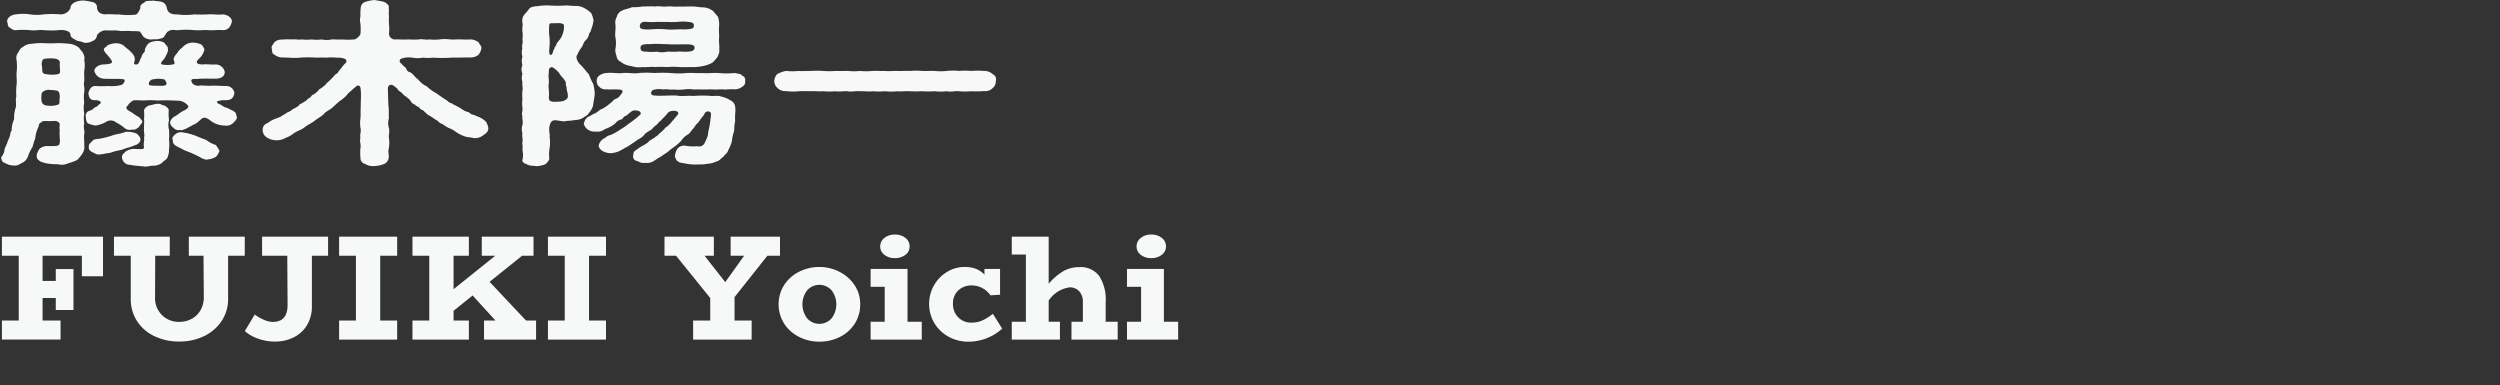
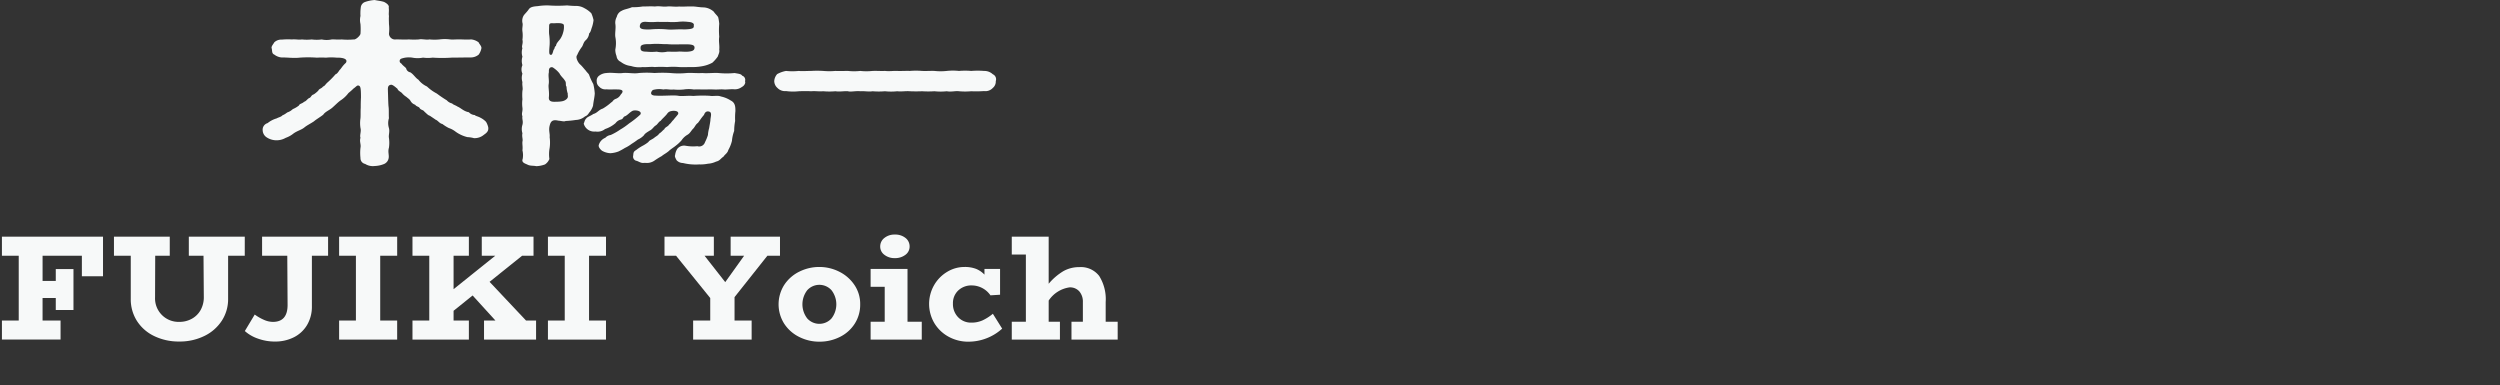
<svg xmlns="http://www.w3.org/2000/svg" width="200" height="30.835" viewBox="0 0 200 30.835">
  <rect x="0" y="0" width="200" height="30.835" fill="#333333" stroke="none" />
  <defs>
    <style>.cls-1{fill:#f7f9f9;}.cls-2{fill:none;}</style>
  </defs>
  <title>cast_name_05</title>
  <g id="レイヤー_2" data-name="レイヤー 2">
    <g id="レイヤー_1-2" data-name="レイヤー 1">
-       <path class="cls-1" d="M6.738,5.66c-.02.238.02.63,0,.84-.078.224.059.56,0,.854a3.109,3.109,0,0,0,0,.854,2.015,2.015,0,0,0,0,.84,3.12,3.12,0,0,0,0,.854c-.098.322.059.532,0,.841-.039.364.02.588,0,.854a.953.953,0,0,1-.118.644,2.78,2.78,0,0,1-.451.56,4.34,4.34,0,0,1-.725.267,1.185,1.185,0,0,1-.804.07,4.837,4.837,0,0,1-1-.084c-.314-.098-.49-.14-.53-.252-.176-.042-.176-.322-.176-.42a1.836,1.836,0,0,1,.216-.462.949.949,0,0,1,.569-.238c1.059.028,1-.042,1.059-.252.039-.224-.039-.532,0-1.092-.078-.098.098-.462-.098-.561-.137-.154-.529-.084-.725-.084-.314-.014-.588-.042-.647.098-.255.07-.177.322-.255.406a2.75,2.75,0,0,0-.235.883c-.098.238-.157.49-.235.714a2.691,2.691,0,0,0-.333.687.953.953,0,0,1-.412.518c-.274.112-.412.294-.745.238a1.3,1.3,0,0,1-.686-.196c-.274-.084-.274-.224-.314-.462a1.069,1.069,0,0,0,.275-.659c.078-.182.176-.42.235-.532C.581,11.291.738,11.11.777,10.899c.079-.126,0-.252.157-.448a2.139,2.139,0,0,1,.196-.911,2.609,2.609,0,0,1,.118-.91c.098-.267-.039-.588.059-.925a4.722,4.722,0,0,1,.02-.924c.039-.322-.02-.672,0-.98a4.222,4.222,0,0,0,0-.995.66.66,0,0,1,.098-.561c.098-.154.196-.406.412-.49a1.132,1.132,0,0,1,.726-.252A4.945,4.945,0,0,1,3.385,3.447a9.974,9.974,0,0,0,1.294,0c.334.014.627.027.882.056a1.469,1.469,0,0,1,.765.322c.078.14.255.266.333.462a.682.682,0,0,1,.078.519A2.066,2.066,0,0,1,6.738,5.66ZM.581,1.766c-.078-.28.294-.603.706-.617a3.76,3.76,0,0,1,1.118,0,3.564,3.564,0,0,0,1.098,0,8.705,8.705,0,0,1,1.353,0A.861.861,0,0,0,5.64.646c-.02-.224.216-.406.373-.477a1.767,1.767,0,0,1,.706-.126,5.255,5.255,0,0,1,.686.126.418.418,0,0,1,.353.477c.059.336.274.476.647.504.431-.042.823.028,1.078,0a5.584,5.584,0,0,0,1.314.028c.196.014.353-.322.431-.532-.039-.28.157-.322.353-.477.098-.154.51-.07.706-.126.216.07.431.028.706.126a.6.6,0,0,1,.353.477c.059.28.235.532.823.504a4.925,4.925,0,0,0,1.373,0,9.77,9.77,0,0,0,1.118,0c.451-.028.726.057,1.157,0,.49.042.784.351.725.617-.098.364-.294.658-.725.644-.431-.042-.765.042-1.157,0-.373-.028-.706.042-1.118,0a6.281,6.281,0,0,0-1.255,0c-.294.028-.53-.098-.804.084-.176.057-.255.364-.431.519a1.565,1.565,0,0,1-.765.126.964.964,0,0,1-.706-.126c-.157-.07-.235-.308-.392-.49a2.887,2.887,0,0,0-.608-.028c-.412-.056-.843.028-1.098-.042-.274-.042-.667,0-1.078-.028a.896.896,0,0,0-.647.392.516.516,0,0,1-.353.462,1.124,1.124,0,0,1-.686.14c-.177-.112-.53-.126-.647-.21-.157-.112-.392-.168-.431-.393.02-.336-.471-.448-.922-.406a6.871,6.871,0,0,1-1.216,0c-.451-.042-.765.07-1.098,0a7.445,7.445,0,0,0-1.118,0c-.274.028-.373-.14-.529-.21C.561,2.046.659,1.906.581,1.766Zm4.196,6.065c0-.112.039-.406-.157-.56a2.24,2.24,0,0,0-.569-.07.736.736,0,0,0-.549.098c-.216.098-.177.294-.196.519-.02.476.176.603.49.63a1.794,1.794,0,0,0,.902-.098C4.797,8.237,4.738,8.084,4.777,7.831Zm0-2.745c.059-.21-.098-.351-.431-.406a4.013,4.013,0,0,0-.588,0c-.431.028-.353.154-.431.42a3.917,3.917,0,0,1,.059.589c.02.224.235.238.373.252a2.443,2.443,0,0,0,.843,0C4.914,5.884,4.777,5.646,4.777,5.086ZM18.659,9.835a.789.789,0,0,1-.667.21,1.923,1.923,0,0,1-1.078-.336c-.353-.294-.549-.336-.726-.252-.373.309-.451.42-.687.504-.235.14-.353.182-.588.322-.313.112-.353.154-.529.112a.489.489,0,0,1-.51-.182c-.157-.084-.196-.183-.274-.393a.69.69,0,0,1,.353-.49c.353-.196.392-.308.804-.504.274-.154.412-.294.216-.448a1.009,1.009,0,0,0-.784-.322,14.851,14.851,0,0,0-1.569-.014,7.532,7.532,0,0,0-.98-.014c-.255.028-.686-.028-.961,0a1.117,1.117,0,0,0-.451.406c-.333.294.137.435.392.616a3.706,3.706,0,0,0,.53.336c.137.196.255.252.235.392-.078.126-.177.238-.294.406-.196.14-.294.224-.53.182a.652.652,0,0,1-.647-.168,3.206,3.206,0,0,0-.608-.392.688.688,0,0,0-.745-.099,2.336,2.336,0,0,1-.921.336,2.645,2.645,0,0,1-.627-.182A.689.689,0,0,1,6.875,9.414a.432.432,0,0,1,.255-.546.728.728,0,0,0,.431-.267c.235-.056.275-.182.412-.28.157-.084.137-.266-.294-.308-.529.042-.569-.28-.608-.575.078-.252.196-.56.569-.56a6.215,6.215,0,0,0,1.02,0,2.815,2.815,0,0,0,1.098-.098c.255-.224.255-.364.157-.434-.412-.07-1.353-.014-1.667-.056A.805.805,0,0,1,7.561,5.716c-.078-.266.334-.56.726-.56.549-.028.823-.084.588-.392-.157-.266-.49-.532-.549-.729-.098-.168.176-.28.294-.42a1.807,1.807,0,0,1,.627-.154,1.073,1.073,0,0,1,.627.168,5.461,5.461,0,0,0,.451.378c.294.294.451.448.451.686.059.154-.137.364,0,.448.294.099.353-.168.47-.448.118-.196.118-.378.255-.462.137-.126.039-.238.157-.435a.993.993,0,0,1,.274-.364A1.517,1.517,0,0,1,12.542,3.279a1.068,1.068,0,0,1,.627.154c.02.112.274.267.255.42.078.308-.157.561-.216.743-.176.28-.451.42-.255.56a2.27,2.27,0,0,0,.941-.014c.137-.07.039-.196,0-.364-.02-.098.059-.294.274-.518a1.232,1.232,0,0,1,.392-.434,1.15,1.15,0,0,1,.902-.42,1.919,1.919,0,0,1,.608.14c.196.112.196.294.294.378a1.485,1.485,0,0,1-.451.785c-.333.294-.138.434.255.448.431-.042.686.028,1.117,0a.741.741,0,0,1,.687.56c.039.364-.255.561-.687.575-.313.014-.96-.028-1.568.028-.529-.042-.451.14-.294.393a.718.718,0,0,0,.607.126c.216,0,.393.014.706.028.412-.042.941.014,1.333.014a.658.658,0,0,1,.686.56c-.078.364-.216.588-.745.575a1.652,1.652,0,0,0-.607.084c-.059.028-.059.098.039.182.353.126.412.294.745.351.313.182.51.224.588.336.138.07.099.238.177.378C18.973,9.512,18.816,9.68,18.659,9.835Zm-8.569,2.017a2.533,2.533,0,0,1-.588.182,3.445,3.445,0,0,0-.686.196c-.392.042-.608.112-.745.112-.353.07-.451-.07-.706-.182-.098-.042-.314-.196-.255-.42-.02-.14.039-.252.235-.406.078-.154.294-.224.569-.224A8.747,8.747,0,0,0,8.973,10.843c.255-.112.667-.126,1.078-.294a1.915,1.915,0,0,1,.882.14c.118.098.294.28.294.42.059.168-.157.448-.392.49A4.162,4.162,0,0,1,10.091,11.852Zm3.431.098a1.289,1.289,0,0,1-.098.561c-.02.238-.314.322-.431.49a1.076,1.076,0,0,1-.706.252c-.334,0-.569.126-.784.057a10.652,10.652,0,0,1-1.137-.126.642.642,0,0,1-.608-.602c-.02-.238.216-.351.294-.462a1.416,1.416,0,0,1,.608-.21c.941.042.823.028.863-.168-.079-.266.059-.462,0-.714.078-.28-.039-.476,0-.728-.02-.252.039-.519,0-.729a4.819,4.819,0,0,0,0-.757c.059-.154.098-.196.353-.364.196-.028.431-.112.647-.14.314-.056.412.112.647.14.098.056.333.224.333.364a3.474,3.474,0,0,0,.02.799,1.472,1.472,0,0,0,0,.771,5.119,5.119,0,0,1,0,.784A3.447,3.447,0,0,1,13.522,11.949Zm-.353-5.589a2.061,2.061,0,0,0-.922-.014.371.371,0,0,0-.333.434c.118.098.47.07,1,.084C13.483,6.879,13.346,6.599,13.169,6.361Zm4.098,5.239a3.842,3.842,0,0,1,.294.462,1.339,1.339,0,0,1-.275.477,1.406,1.406,0,0,1-.646.21c-.118.07-.393-.042-.529-.112a8.644,8.644,0,0,0-.922-.448,3.921,3.921,0,0,1-.745-.336c-.549-.238-.647-.406-.608-.63-.079-.098-.059-.28.157-.448a.697.697,0,0,1,.628-.182,4.84,4.84,0,0,1,1.098.294c.196.098.568.225.784.309A2.35,2.35,0,0,0,17.267,11.6Z" />
      <path class="cls-1" d="M39.057,10.171c.04.266-.059.42-.333.602a1.166,1.166,0,0,1-.804.28,2.397,2.397,0,0,0-.53-.084,2.69,2.69,0,0,1-.96-.448,1.769,1.769,0,0,0-.529-.28,3.283,3.283,0,0,1-.51-.322c-.235-.042-.354-.28-.53-.336-.196-.14-.353-.238-.47-.322-.157-.042-.235-.154-.432-.322-.098-.154-.255-.126-.373-.266-.059-.154-.255-.126-.373-.294a.65.65,0,0,1-.373-.309c-.079-.14-.176-.182-.334-.322a1.4,1.4,0,0,1-.353-.308c-.118-.112-.314-.182-.354-.336-.156-.126-.392-.35-.529-.322-.294.042-.235.336-.235.56.02.49.02.995.059,1.275.02.252,0,.602.02.84a1.333,1.333,0,0,0,0,.785c.079.294-.039.56,0,.784a2.699,2.699,0,0,1,0,.798c-.098.309.02.574-.02.812a.618.618,0,0,1-.353.477,2.186,2.186,0,0,1-.765.168,1.156,1.156,0,0,1-.765-.168.463.463,0,0,1-.373-.477,3.725,3.725,0,0,1,0-.812c.059-.28-.098-.49,0-.798-.079-.21.079-.504,0-.784a2.596,2.596,0,0,1,0-.785c.02-.28,0-.574.02-.826,0-.21,0-.519.02-.827,0-.77-.04-.911-.177-.953-.137-.056-.216.098-.412.225a4.822,4.822,0,0,1-.411.364,2.449,2.449,0,0,1-.647.603c-.216.154-.451.406-.667.588-.255.21-.549.308-.706.546-.235.183-.569.378-.745.532-.314.21-.549.309-.785.505-.235.182-.549.252-.843.462a2.089,2.089,0,0,1-.627.35,1.464,1.464,0,0,1-.804.196,1.441,1.441,0,0,1-.726-.238.693.693,0,0,1-.313-.546.544.544,0,0,1,.392-.588,2.026,2.026,0,0,1,.726-.378c.137-.084.353-.112.471-.252.235-.084.333-.224.451-.252.274-.112.314-.224.431-.266a1.962,1.962,0,0,0,.432-.266c.059-.154.235-.126.412-.294.157-.042.235-.196.392-.294.177-.042.157-.238.373-.294a2.185,2.185,0,0,0,.373-.308c.059-.154.255-.154.373-.322.157-.056.157-.14.353-.322a6.191,6.191,0,0,0,.647-.658c.137-.042.235-.21.333-.351.078-.042.216-.322.49-.56.196-.294-.177-.434-.726-.42a4.447,4.447,0,0,0-.863,0,6.09,6.09,0,0,0-.725,0,9.325,9.325,0,0,0-1.393,0c-.471.056-1.02-.028-1.412-.014a1.115,1.115,0,0,1-.608-.238c-.196-.07-.157-.294-.196-.477-.078-.154.138-.364.196-.49a.792.792,0,0,1,.608-.224,5.054,5.054,0,0,1,.804-.014c.333-.028.529.042.804,0a3.655,3.655,0,0,0,.784,0,3.071,3.071,0,0,0,.804,0,1.844,1.844,0,0,0,.784,0c.235-.014.49.028.804,0a5.487,5.487,0,0,0,.96,0c.157.042.51-.28.549-.448a5.261,5.261,0,0,0,0-.785,1.397,1.397,0,0,1,0-.644A3.417,3.417,0,0,1,28.861.617a.515.515,0,0,1,.353-.462,2.975,2.975,0,0,1,.765-.154c.157.042.49.07.745.154.255.126.432.294.373.462.04.252-.02.49.02.659-.02.224,0,.49,0,.644a3.347,3.347,0,0,1,0,.785.488.488,0,0,0,.569.448c.49,0,.686.028,1.02,0a5.385,5.385,0,0,0,.823,0c.177-.056.588.056.824,0a4.037,4.037,0,0,0,.824,0,3.199,3.199,0,0,1,.823,0c.235.028.608-.014.823,0,.235,0,.51.028.863,0a1.163,1.163,0,0,1,.607.238c.059.154.255.309.216.49a1.256,1.256,0,0,1-.216.49.999.999,0,0,1-.607.225c-.529,0-1.118.014-1.549.014a11.097,11.097,0,0,1-1.529,0,2.784,2.784,0,0,1-.765,0,2.228,2.228,0,0,1-.863,0,1.835,1.835,0,0,0-.882.084.205.205,0,0,0,0,.378c.118.168.334.308.392.392a.412.412,0,0,0,.334.322c.274.168.412.448.647.588a1.826,1.826,0,0,0,.687.546,3.419,3.419,0,0,0,.784.561,9.266,9.266,0,0,0,.804.546.794.794,0,0,0,.432.252c.039.084.274.141.431.252.274.112.49.378.902.448a.674.674,0,0,0,.471.224c.059.084.255.098.471.224a1.576,1.576,0,0,1,.431.322A1.592,1.592,0,0,1,39.057,10.171Z" />
      <path class="cls-1" d="M46.069,9.596a7.573,7.573,0,0,1-.823.084c-.118.07-.353-.014-.588-.028-.47-.112-.608.07-.686.406-.098.378.039.658,0,.91a3.218,3.218,0,0,1,0,.869,2.705,2.705,0,0,0-.02.882.957.957,0,0,1-.353.435,2.215,2.215,0,0,1-.706.14c-.196-.056-.49,0-.725-.14-.255-.098-.451-.196-.354-.435a1.671,1.671,0,0,0-.02-.7c.04-.224-.02-.49,0-.687.059-.196-.059-.378,0-.672a1.125,1.125,0,0,1,0-.673c.079-.294-.039-.434,0-.687-.098-.238.04-.378,0-.686a2.58,2.58,0,0,1,0-.672,4.027,4.027,0,0,1,0-.687c.059-.196-.039-.434,0-.687a1.125,1.125,0,0,1,0-.672.833.833,0,0,1,0-.687,1.127,1.127,0,0,1,0-.672,1.172,1.172,0,0,1,0-.687c-.098-.154.079-.378,0-.672a2.539,2.539,0,0,0,0-.672c-.039-.28.059-.504,0-.686a.821.821,0,0,1,.098-.574c.079-.126.275-.294.412-.505.138-.196.393-.224.726-.252a4.948,4.948,0,0,1,.824-.056,10.971,10.971,0,0,0,1.51,0c.294.028.49.042.706.042a1.302,1.302,0,0,1,.687.182,2.14,2.14,0,0,1,.549.406,2.635,2.635,0,0,1,.177.546,2.807,2.807,0,0,1-.118.546c-.079.196-.098.406-.235.519a.837.837,0,0,1-.274.546c-.176.154-.196.364-.294.519a3.031,3.031,0,0,0-.392.672c-.157.168.078.616.255.756.156.14.274.308.431.476.137.196.215.224.274.35a4.546,4.546,0,0,0,.334.729,4.313,4.313,0,0,1,.117.757c-.02.336-.098.602-.137.98a1.59,1.59,0,0,1-.235.462c-.138.154-.177.308-.412.393A1.18,1.18,0,0,1,46.069,9.596Zm-.646-2.101a1.873,1.873,0,0,1-.099-.561c-.117-.112.02-.336-.156-.518-.059-.126-.294-.308-.412-.546a2.03,2.03,0,0,0-.471-.434.215.215,0,0,0-.235-.042c-.098.028-.157.154-.137.378-.079.294.039.644-.02.98-.039.224.059.602.02.994-.04.322.137.42.568.393.568,0,.706-.098.843-.21C45.5,7.761,45.402,7.65,45.422,7.495ZM43.971,3.587c-.059.687-.039.77.078.799.118.028.157-.112.235-.393.138-.154.039-.224.196-.322.02-.21.196-.364.333-.546a1.64,1.64,0,0,0,.235-.519,1.458,1.458,0,0,0,.059-.616c-.098-.182-.549-.14-.824-.126-.274-.028-.353.014-.353.238,0,.196-.02.392,0,.63A4.444,4.444,0,0,1,43.971,3.587ZM59.362,6.949a.934.934,0,0,1-.588.196c-.314-.028-.627.028-.843.014-.294-.028-.451.014-.804,0-.353-.014-.549,0-.823,0-.177,0-.49-.014-.804,0a2.56,2.56,0,0,0-.804,0,4.072,4.072,0,0,1-.824,0c-.274.042-.51-.056-.804,0a1.804,1.804,0,0,0-.843.042c-.196.182-.235.448.235.448.568.042,1.451-.056,1.804.014.294.056.765-.028,1.196.014a9.816,9.816,0,0,1,1.313-.014c.294.056.627-.056.902.056a2.323,2.323,0,0,1,.784.322c.373.182.373.532.373.854a5.213,5.213,0,0,0-.02.784,4.261,4.261,0,0,0-.078.798,2.928,2.928,0,0,0-.177.785,2.849,2.849,0,0,1-.294.743c-.059.252-.294.364-.373.518-.255.168-.294.336-.607.406a1.746,1.746,0,0,1-.647.168,2.992,2.992,0,0,1-.706.056,4.198,4.198,0,0,1-1.294-.112.695.695,0,0,1-.51-.224c-.059-.112-.176-.308-.117-.406a1.157,1.157,0,0,1,.176-.505.698.698,0,0,1,.627-.252,3.514,3.514,0,0,0,.98.042.485.485,0,0,0,.608-.322,3.51,3.51,0,0,0,.235-.574,2.642,2.642,0,0,1,.099-.56c.02-.14.078-.434.098-.603,0-.252.138-.56-.039-.686-.235-.099-.392,0-.471.238-.235.266-.333.448-.49.645-.196.126-.255.364-.412.49-.176.21-.235.35-.431.462a1.438,1.438,0,0,0-.471.448,3.395,3.395,0,0,1-.49.448c-.098.084-.392.266-.529.406-.255.21-.412.266-.549.392a6.53,6.53,0,0,0-.608.378,1.054,1.054,0,0,1-.745.168c-.294.042-.372-.042-.646-.154a.346.346,0,0,1-.294-.435c.02-.224.02-.308.235-.434a3.766,3.766,0,0,1,.51-.336,2.756,2.756,0,0,0,.471-.308c.079-.14.235-.168.451-.322.157-.14.294-.168.412-.35.216-.14.255-.238.412-.35.039-.154.314-.225.373-.364.196-.154.196-.238.353-.378.099-.14.255-.294.373-.462.117-.322-.529-.322-.745-.168-.118.084-.157.196-.255.28-.098.112-.314.308-.393.42-.176.084-.255.309-.431.393-.137.098-.255.308-.451.392-.098.07-.373.21-.451.364a1.494,1.494,0,0,1-.49.35,6.102,6.102,0,0,1-.51.351,2.909,2.909,0,0,1-.529.322,5.277,5.277,0,0,1-.51.28,2.201,2.201,0,0,1-.647.14,1.493,1.493,0,0,1-.646-.182c-.118-.07-.314-.28-.294-.448a.884.884,0,0,1,.529-.603.735.735,0,0,1,.431-.224,4.808,4.808,0,0,0,.765-.434,5.34,5.34,0,0,0,.706-.49,7.182,7.182,0,0,0,.902-.714c.157-.266-.314-.378-.588-.309-.235.099-.392.322-.608.435-.216.056-.137.224-.373.28a.744.744,0,0,0-.412.28,2.477,2.477,0,0,1-.843.476.959.959,0,0,1-.765.196.862.862,0,0,1-.941-.63c.078-.168.059-.28.235-.448.078-.098.392-.21.529-.322.333-.084.412-.322.765-.435a4.249,4.249,0,0,0,.686-.504c.098-.028.118-.182.334-.267a.73.73,0,0,0,.412-.35c.314-.322.059-.393-.176-.406-.451-.014-.745.014-.961-.014a.664.664,0,0,1-.588-.21.532.532,0,0,1-.196-.434.482.482,0,0,1,.196-.448,1.051,1.051,0,0,1,.588-.21c.432-.056.961.056,1.294,0,.412-.042.883.07,1.294,0a7.477,7.477,0,0,1,1.255,0,9.646,9.646,0,0,1,1.275,0,6.631,6.631,0,0,0,1.294,0c.412-.028.765.028,1.275,0,.313.042.901-.028,1.274,0a6.658,6.658,0,0,0,1.294,0c.157.042.529.056.588.21a.35.35,0,0,1,.235.448C59.676,6.641,59.52,6.879,59.362,6.949ZM49.226,1.906a.957.957,0,0,1,.117-.561.698.698,0,0,1,.412-.49c.177-.112.529-.154.804-.28A4.561,4.561,0,0,0,51.402.52c.373,0,.647-.028.98,0,.412-.056.647.042.98,0,.354-.028.628.042.98,0,.235.028.647-.014.961,0,.216-.028.647.07.961.07a1.325,1.325,0,0,1,.843.35c.098.168.314.336.354.462a3.311,3.311,0,0,1,.078.504,6.068,6.068,0,0,0,0,1.036c-.059.378.039.701,0,1.023.039.224-.039.322-.118.56a2.99,2.99,0,0,1-.431.49,2.624,2.624,0,0,1-.804.28,4.205,4.205,0,0,1-.882.07c-.255,0-.666.014-.961,0a5.717,5.717,0,0,0-.98,0,7.483,7.483,0,0,0-.98,0c-.294-.042-.726.028-.961,0a2.138,2.138,0,0,1-.941-.084,1.597,1.597,0,0,1-.824-.336.556.556,0,0,1-.334-.462,1.348,1.348,0,0,1-.098-.518,2.57,2.57,0,0,0,0-1.023C49.187,2.621,49.284,2.242,49.226,1.906Zm1.961.252c.059.182.294.21.843.196a6.997,6.997,0,0,1,1.333,0c.432.042.804-.028,1.354,0,.765-.014.804-.126.784-.309.059-.182-.157-.28-.451-.294a3.246,3.246,0,0,0-.823,0,5.478,5.478,0,0,1-.843,0c-.294.014-.53,0-.843,0a5.119,5.119,0,0,1-.804,0C51.442,1.724,51.167,1.78,51.187,2.158Zm4.372,1.597c-.039-.126-.137-.21-.706-.21-.627,0-1.059.028-1.49-.014-.411.014-.686-.057-1.333,0-.568-.014-.804.056-.784.294-.02.252.157.308.471.308a4.013,4.013,0,0,0,.823,0,1.878,1.878,0,0,0,.843,0c.235,0,.549.014.843,0,.215-.028.529.028.823,0C55.323,4.106,55.598,4.064,55.559,3.755Z" />
      <path class="cls-1" d="M79.662,6.487a.661.661,0,0,1-.235.547.807.807,0,0,1-.706.252,8.579,8.579,0,0,1-1.02.014,5.663,5.663,0,0,1-.98,0c-.294-.042-.607.07-.98,0a4.545,4.545,0,0,1-.98,0,7.853,7.853,0,0,1-1,0c-.255.014-.686.014-.98,0-.313-.028-.686.042-1,0a4.57,4.57,0,0,1-.98,0,5.942,5.942,0,0,1-1,0c-.294.056-.667-.028-.98,0-.353-.042-.765.07-.98,0-.255-.028-.667.056-1,0a5.654,5.654,0,0,1-.98,0c-.432.028-.568-.028-.98,0-.255-.014-.627-.014-.98,0a4.174,4.174,0,0,1-1.02-.014.834.834,0,0,1-.686-.252.737.737,0,0,1-.255-.547.923.923,0,0,1,.235-.56,2.348,2.348,0,0,1,.706-.252,4.824,4.824,0,0,0,1.02,0c.274.028.608,0,.98,0a7.714,7.714,0,0,1,.98,0,5.663,5.663,0,0,0,.98,0c.255.015.706,0,1,0a4.505,4.505,0,0,0,.98,0,4.534,4.534,0,0,0,.98,0c.372-.014.607.015,1,0,.392.042.646-.014.98,0,.255.015.745-.014 1,0a5.685,5.685,0,0,1,.98,0c.412.015.726-.014,1,0a4.504,4.504,0,0,0,.98,0,4.582,4.582,0,0,1,.98,0,5.756,5.756,0,0,1,.98,0,6.224,6.224,0,0,1,1.02,0,.992.992,0,0,1,.706.267A.435.435,0,0,1,79.662,6.487Z" />
      <path class="cls-1" d="M8.241,18.934v3.168H6.55v-1.644h-3.144v2.016H4.462v-.948h1.416v3.275h-1.416v-.96H3.405v1.8H4.845v1.524H.154V25.642h1.344V20.458H.154V18.934Z" />
      <path class="cls-1" d="M19.581,20.458h-1.332v3.444a3.153,3.153,0,0,1-.51,1.764,3.448,3.448,0,0,1-1.404,1.218,4.452,4.452,0,0,1-1.986.438,4.497,4.497,0,0,1-2.016-.438,3.344,3.344,0,0,1-1.38-1.212,3.225,3.225,0,0,1-.492-1.77V20.458h-1.344V18.934h4.464v1.524H12.417l-.012,3.324a1.88,1.88,0,0,0,1.944,1.968,2.019,2.019,0,0,0,1.002-.252,1.797,1.797,0,0,0,.702-.702,2.087,2.087,0,0,0,.252-1.038l-.024-3.3H15.106V18.934h4.476Z" />
      <path class="cls-1" d="M26.247,20.458h-1.296v4.032a2.867,2.867,0,0,1-.39,1.518,2.557,2.557,0,0,1-1.062.979,3.287,3.287,0,0,1-1.488.336,3.969,3.969,0,0,1-1.392-.24,3.034,3.034,0,0,1-1.032-.6l.792-1.32a3.79,3.79,0,0,0,.714.414,1.81,1.81,0,0,0,.738.174q1.176,0,1.176-1.356l-.024-3.936H20.967V18.934h5.28Z" />
      <path class="cls-1" d="M30.417,20.458v5.184h1.356v1.524H27.129V25.642h1.344V20.458H27.129V18.934h4.645v1.524Z" />
      <path class="cls-1" d="M42.886,25.642v1.524H38.722V25.642H39.634l-1.824-2.004-1.524,1.225v.78H37.51v1.524H32.998V25.642H34.342V20.458H32.998V18.934H37.51v1.524H36.286V23.134l3.336-2.676H38.542V18.934h4.14v1.524h-.912l-2.604,2.088,2.916,3.096Z" />
      <path class="cls-1" d="M47.123,20.458v5.184h1.356v1.524H43.835V25.642H45.179V20.458H43.835V18.934h4.645v1.524Z" />
      <path class="cls-1" d="M58.763,23.77v1.872h1.368v1.524H55.451V25.642h1.368V23.842l-2.735-3.384h-.924V18.934h3.948v1.524H56.363l1.656,2.112,1.512-2.112H58.451V18.934h3.948v1.524H61.391Z" />
      <path class="cls-1" d="M63.949,26.962a3.046,3.046,0,0,1-1.206-1.056,2.896,2.896,0,0,1,0-3.12,3.048,3.048,0,0,1,1.206-1.056,3.558,3.558,0,0,1,1.602-.372,3.513,3.513,0,0,1,1.578.372,3.139,3.139,0,0,1,1.218,1.056,2.693,2.693,0,0,1,.468,1.56,2.803,2.803,0,0,1-.444,1.561A2.968,2.968,0,0,1,67.177,26.962a3.608,3.608,0,0,1-1.626.372A3.552,3.552,0,0,1,63.949,26.962Zm2.567-1.482a1.843,1.843,0,0,0,0-2.268,1.308,1.308,0,0,0-1.932,0,1.843,1.843,0,0,0,0,2.268,1.307,1.307,0,0,0,1.932,0Z" />
      <path class="cls-1" d="M73.741,25.738v1.428H69.649V25.738h1.128V22.942H69.649V21.514h2.952v4.225Zm-2.988-5.353a.805.805,0,0,1-.336-.66.845.845,0,0,1,.336-.69,1.277,1.277,0,0,1,.828-.27,1.31,1.31,0,0,1,.858.27.852.852,0,0,1,.33.69.808.808,0,0,1-.336.66,1.336,1.336,0,0,1-.852.264A1.295,1.295,0,0,1,70.753,20.386Z" />
      <path class="cls-1" d="M80.173,26.29a3.95,3.95,0,0,1-1.254.774,3.994,3.994,0,0,1-1.446.27,3.23,3.23,0,0,1-1.584-.396,3.002,3.002,0,0,1-1.14-1.086A3.026,3.026,0,0,1,74.719,22.828a2.95,2.95,0,0,1,1.044-1.074,2.655,2.655,0,0,1,1.398-.396,2.501,2.501,0,0,1,.918.15,1.925,1.925,0,0,1,.678.462v-.456h1.248V23.578l-.769.048a1.825,1.825,0,0,0-1.488-.792,1.516,1.516,0,0,0-1.086.402,1.376,1.376,0,0,0-.426,1.05,1.497,1.497,0,0,0,.42,1.098,1.422,1.422,0,0,0,1.057.426,2.154,2.154,0,0,0,.876-.174,3.774,3.774,0,0,0,.84-.534Z" />
      <path class="cls-1" d="M89.414,25.738v1.428H85.718V25.738h.912V24.166a1.252,1.252,0,0,0-.282-.852.986.986,0,0,0-.786-.324,2.41,2.41,0,0,0-1.668,1.056v1.692h.9v1.428H80.942V25.738h1.128v-5.376H80.942V18.934h2.952v3.768a4.677,4.677,0,0,1,1.182-1.014,2.555,2.555,0,0,1,1.266-.318,1.851,1.851,0,0,1,1.59.702,3.492,3.492,0,0,1,.522,2.094v1.572Z" />
-       <path class="cls-1" d="M94.251,25.738v1.428h-4.092V25.738h1.128V22.942H90.159V21.514H93.111v4.225Zm-2.988-5.353a.808.808,0,0,1-.336-.66.847.847,0,0,1,.336-.69,1.279,1.279,0,0,1,.828-.27,1.313,1.313,0,0,1,.858.27.853.853,0,0,1,.33.69.806.806,0,0,1-.336.66,1.336,1.336,0,0,1-.852.264A1.298,1.298,0,0,1,91.263,20.386Z" />
      <rect class="cls-2" y="0.112" width="200" height="30.723" />
    </g>
  </g>
</svg>